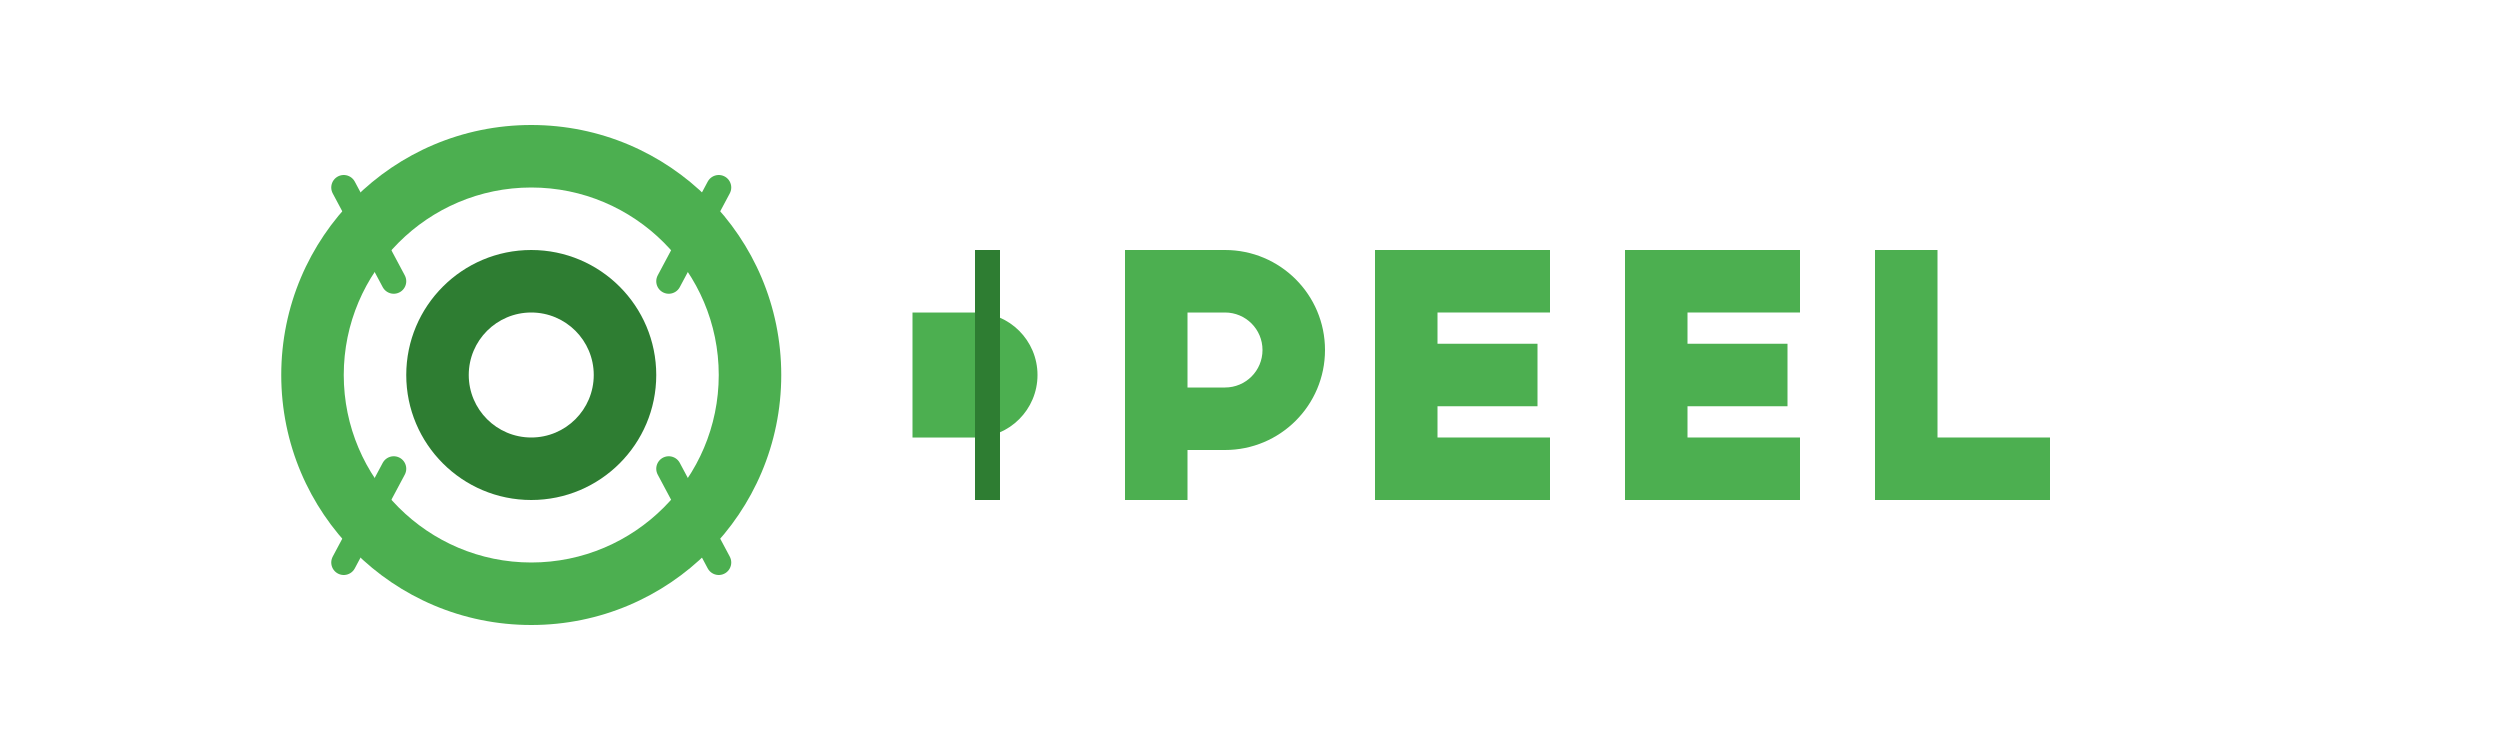
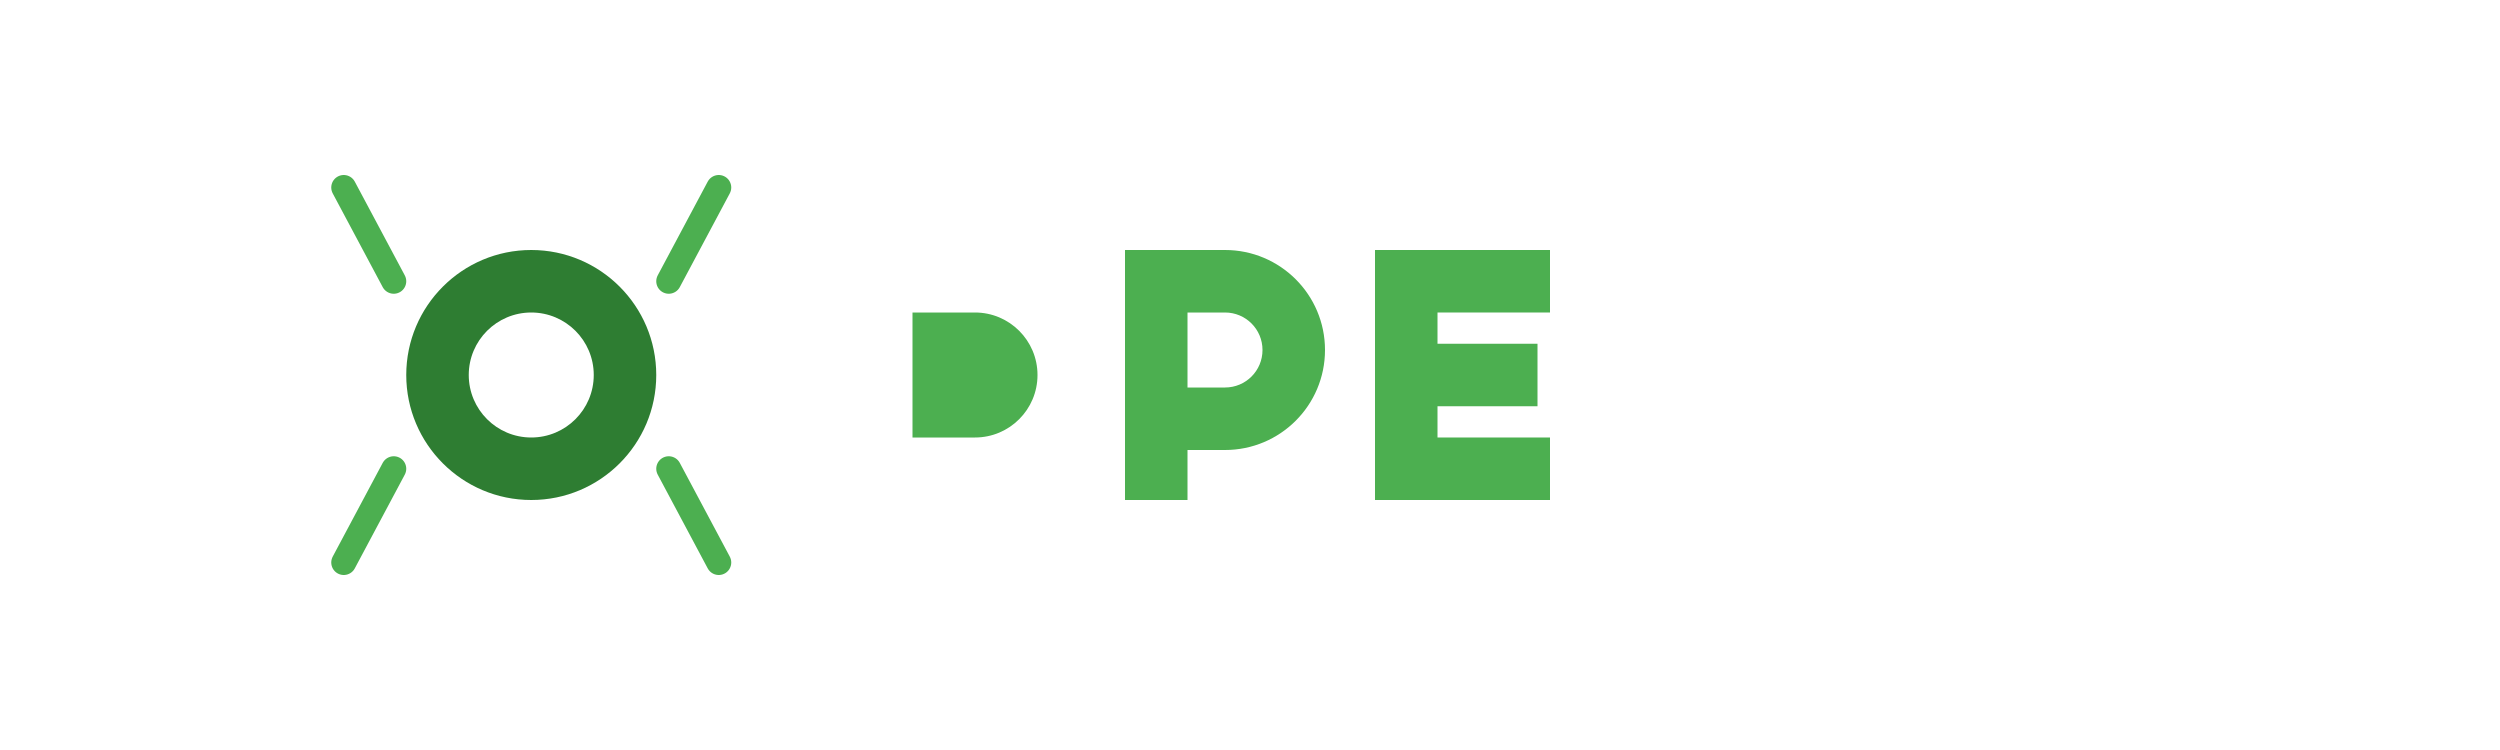
<svg xmlns="http://www.w3.org/2000/svg" viewBox="0 0 200 60">
  <g>
-     <path d="M42.5,10c-11.05,0-20,8.95-20,20s8.95,20,20,20s20-8.95,20-20S53.55,10,42.5,10z M42.5,45c-8.27,0-15-6.73-15-15       s6.73-15,15-15s15,6.73,15,15S50.77,45,42.5,45z" fill="#4CAF50" />
    <path d="M42.5,20c-5.52,0-10,4.48-10,10s4.48,10,10,10s10-4.48,10-10S48.02,20,42.5,20z M42.5,35c-2.76,0-5-2.24-5-5       s2.24-5,5-5s5,2.24,5,5S45.26,35,42.5,35z" fill="#2E7D32" />
    <path d="M31.5,22.5l-4-7.5 M53.5,22.5l4-7.5 M31.5,37.5l-4,7.5 M53.5,37.5l4,7.5" stroke="#4CAF50" stroke-width="2" stroke-linecap="round" />
    <path d="M73,25h5c2.76,0,5,2.24,5,5s-2.24,5-5,5h-5V25z" fill="#4CAF50" />
-     <rect x="78" y="20" width="2" height="20" fill="#2E7D32" />
    <path d="M90,20h8c4.42,0,8,3.58,8,8v0c0,4.42-3.58,8-8,8h-3v4h-5V20z M95,31h3c1.66,0,3-1.34,3-3v0c0-1.66-1.34-3-3-3h-3       V31z" fill="#4CAF50" />
    <path d="M110,20h14v5h-9v2.5h8v5h-8V35h9v5h-14V20z" fill="#4CAF50" />
-     <path d="M130,20h14v5h-9v2.5h8v5h-8V35h9v5h-14V20z" fill="#4CAF50" />
-     <path d="M150,20h5v15h9v5h-14V20z" fill="#4CAF50" />
  </g>
</svg>